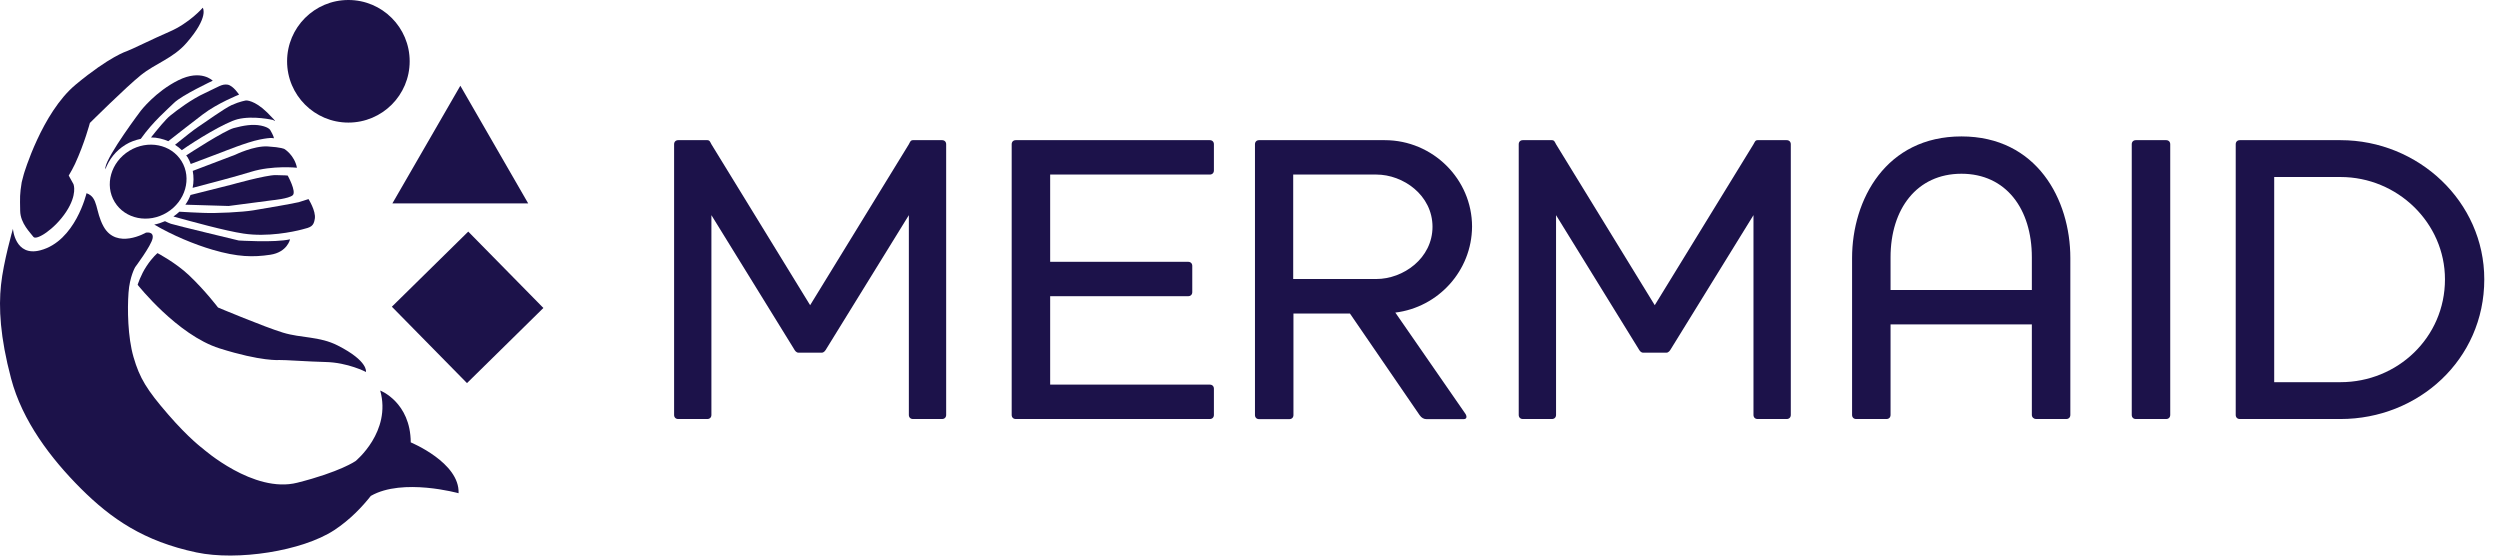
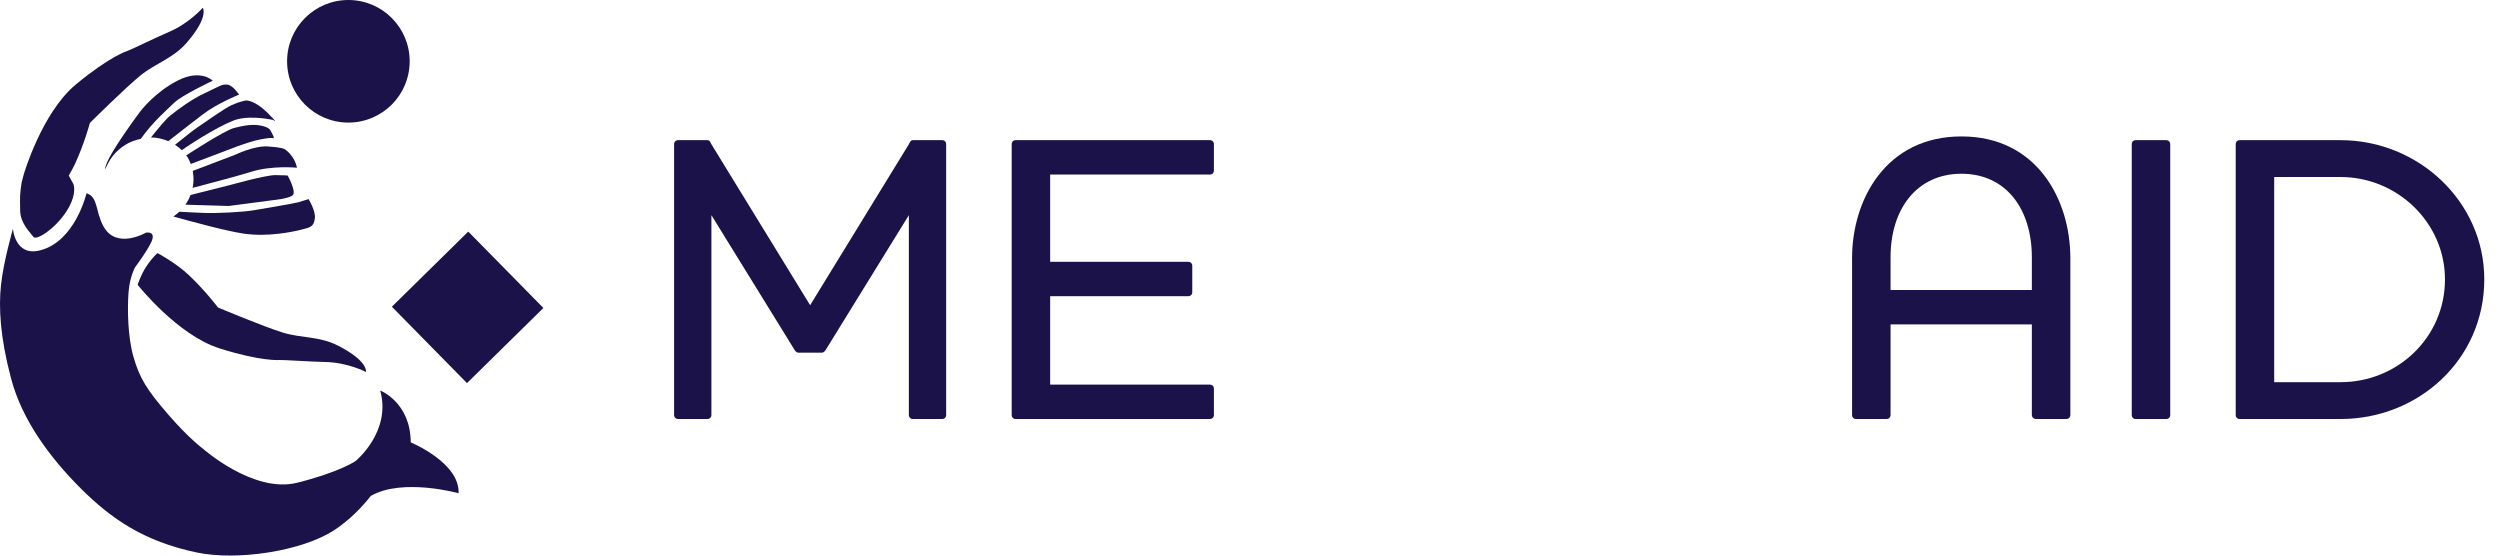
<svg xmlns="http://www.w3.org/2000/svg" width="153" height="34" viewBox="0 0 153 34" fill="none">
  <path d="M22.397 22.764C22.397 22.764 22.561 22.105 20.672 21.146C19.548 20.573 18.453 20.702 17.322 20.358C16.191 20.015 13.342 18.819 13.342 18.819C13.342 18.819 12.576 17.803 11.559 16.837C10.743 16.07 9.641 15.491 9.641 15.491C9.641 15.491 9.347 15.72 8.975 16.278C8.603 16.837 8.424 17.431 8.424 17.431C8.424 17.431 10.851 20.502 13.428 21.318C16.005 22.134 17.107 22.033 17.107 22.033C17.343 22.019 18.954 22.134 19.927 22.155C21.287 22.184 22.397 22.764 22.397 22.764Z" fill="#1C124A" />
  <path d="M25.138 27.073C25.123 24.61 23.269 23.901 23.269 23.901C23.971 26.421 21.759 28.218 21.759 28.218C21.759 28.218 20.807 28.884 18.194 29.542C15.524 30.222 12.41 27.452 12.41 27.452C12.41 27.452 11.565 26.836 10.277 25.348C8.988 23.859 8.545 23.143 8.172 21.854C7.814 20.623 7.793 18.905 7.865 17.917C7.936 16.922 8.273 16.349 8.273 16.349C8.273 16.349 9.253 15.04 9.339 14.588C9.425 14.138 8.931 14.238 8.931 14.238C8.931 14.238 7.134 15.29 6.34 13.866C5.817 12.928 6.032 12.076 5.295 11.825C5.295 11.825 4.615 14.76 2.467 15.319C0.914 15.727 0.792 14.002 0.792 14.002C0.792 14.002 0.205 16.049 0.062 17.438C-0.088 18.819 0.005 20.63 0.678 23.164C1.365 25.763 3.104 28.053 4.951 29.9C6.805 31.747 8.802 33.129 12.024 33.809C14.522 34.338 18.488 33.73 20.449 32.449C21.43 31.804 22.174 31.01 22.704 30.337V30.344C24.651 29.235 28.065 30.186 28.065 30.186C28.144 28.311 25.138 27.073 25.138 27.073Z" fill="#1C124A" />
  <path d="M11.421 2.62C12.81 1.024 12.409 0.473 12.409 0.473C12.409 0.473 11.6 1.418 10.34 1.954C9.438 2.341 7.992 3.057 7.77 3.128C7.77 3.128 6.711 3.451 4.635 5.176C2.559 6.901 1.457 10.659 1.457 10.659L1.328 11.153C1.206 11.912 1.221 12.055 1.235 12.907C1.249 13.68 1.872 14.252 2.044 14.496C2.216 14.739 3.347 14.03 4.048 12.964C4.75 11.897 4.499 11.275 4.499 11.275L4.206 10.745C4.342 10.516 4.478 10.272 4.592 10.029C5.179 8.755 5.501 7.524 5.501 7.524C5.501 7.524 7.692 5.347 8.615 4.603C9.531 3.866 10.598 3.572 11.421 2.62Z" fill="#1C124A" />
-   <path d="M32.325 12.448L28.173 5.247L24.014 12.448H32.325Z" fill="#1C124A" />
  <path d="M21.321 7.502C23.393 7.502 25.072 5.823 25.072 3.751C25.072 1.679 23.393 0 21.321 0C19.25 0 17.57 1.679 17.57 3.751C17.57 5.823 19.25 7.502 21.321 7.502Z" fill="#1C124A" />
  <path d="M28.58 23.446L33.255 18.848L28.657 14.173L23.982 18.771L28.58 23.446Z" fill="#1C124A" />
  <path d="M14.394 9.471L11.796 10.459C11.86 10.802 11.86 11.153 11.789 11.496C12.726 11.253 14.437 10.802 15.361 10.516C16.678 10.108 18.174 10.265 18.174 10.265C18.016 9.485 17.408 9.12 17.408 9.12C17.408 9.12 17.229 9.013 16.384 8.962C15.54 8.912 14.394 9.471 14.394 9.471Z" fill="#1C124A" />
  <path d="M16.67 12.255C16.67 12.255 17.679 12.162 17.916 11.947C18.152 11.726 17.608 10.745 17.608 10.745C17.608 10.745 17.472 10.723 16.87 10.716C16.276 10.709 14.186 11.296 14.186 11.296L11.659 11.933C11.581 12.141 11.48 12.341 11.344 12.527L13.993 12.606L16.67 12.255Z" fill="#1C124A" />
  <path d="M12.136 7.759C11.886 7.917 11.199 8.468 10.712 8.861C10.862 8.962 10.998 9.062 11.127 9.191C11.943 8.611 13.776 7.487 14.549 7.294C15.508 7.058 16.718 7.344 16.718 7.344C16.718 7.344 17.133 7.659 16.353 6.886C15.565 6.113 15.057 6.148 15.057 6.148C15.057 6.148 14.678 6.206 14.184 6.428C13.69 6.657 12.537 7.501 12.136 7.759Z" fill="#1C124A" />
  <path d="M15.896 8.54C16.669 8.382 16.762 8.468 16.762 8.468C16.762 8.332 16.555 7.989 16.555 7.989C16.555 7.989 16.497 7.795 15.975 7.688C15.452 7.581 14.901 7.681 14.307 7.838C13.742 7.989 11.601 9.377 11.394 9.513C11.422 9.556 11.465 9.585 11.487 9.635C11.565 9.764 11.623 9.9 11.673 10.036L13.605 9.306C13.613 9.306 15.123 8.69 15.896 8.54Z" fill="#1C124A" />
  <path d="M10.415 7.079C10.164 7.273 9.627 7.924 9.241 8.411C9.62 8.411 9.971 8.504 10.3 8.64C10.873 8.189 11.818 7.452 12.412 7.001C13.314 6.313 14.631 5.791 14.631 5.791C14.631 5.791 14.28 5.247 13.937 5.182C13.586 5.125 13.385 5.304 12.555 5.691C11.717 6.07 10.823 6.75 10.415 7.079Z" fill="#1C124A" />
  <path d="M18.881 12.184C18.881 12.184 18.566 12.284 18.316 12.363C18.065 12.441 16.197 12.756 15.51 12.871C14.829 12.985 13.248 13.064 12.431 13.028C12.016 13.014 11.444 12.985 10.978 12.957C10.871 13.064 10.742 13.157 10.613 13.25C11.694 13.551 13.827 14.138 14.901 14.295C16.376 14.517 17.936 14.188 18.48 14.045C19.024 13.909 19.196 13.859 19.268 13.379C19.339 12.907 18.881 12.184 18.881 12.184Z" fill="#1C124A" />
  <path d="M7.686 8.855C7.972 8.676 8.294 8.569 8.616 8.497C9.368 7.438 10.227 6.715 10.656 6.292C11.129 5.827 13.019 4.939 13.019 4.939C13.019 4.939 12.31 4.216 10.914 4.911C9.518 5.605 8.616 6.779 8.616 6.779C8.616 6.779 6.583 9.471 6.447 10.251C6.44 10.294 6.455 10.322 6.447 10.365C6.669 9.764 7.084 9.22 7.686 8.855Z" fill="#1C124A" />
-   <path d="M14.608 14.718C14.608 14.718 10.757 13.794 10.456 13.694C10.356 13.658 10.227 13.601 10.098 13.537C9.884 13.63 9.669 13.701 9.44 13.744C10.542 14.396 11.902 14.961 13.005 15.283C14.537 15.734 15.496 15.748 16.541 15.591C17.586 15.434 17.751 14.646 17.751 14.646C16.806 14.861 14.608 14.718 14.608 14.718Z" fill="#1C124A" />
-   <path d="M10.22 13.004C11.35 12.313 11.75 10.909 11.113 9.866C10.476 8.824 9.044 8.539 7.914 9.229C6.784 9.919 6.384 11.324 7.021 12.366C7.658 13.409 9.09 13.694 10.22 13.004Z" fill="#1C124A" />
  <path d="M57.655 25.644H55.872C55.722 25.644 55.622 25.543 55.622 25.393V13.167L50.582 21.334C50.511 21.456 50.432 21.585 50.282 21.585H48.879C48.728 21.585 48.649 21.463 48.578 21.334L43.538 13.167V25.393C43.538 25.543 43.438 25.644 43.288 25.644H41.505C41.355 25.644 41.255 25.543 41.255 25.393V8.829C41.255 8.678 41.355 8.578 41.505 8.578H43.288C43.438 8.578 43.467 8.7 43.538 8.829L49.58 18.678L55.622 8.829C55.693 8.7 55.722 8.578 55.872 8.578H57.655C57.805 8.578 57.905 8.678 57.905 8.829V25.393C57.905 25.543 57.805 25.644 57.655 25.644Z" fill="#1C124A" />
  <path d="M74.041 25.644H62.165C62.015 25.644 61.915 25.543 61.915 25.393V8.829C61.915 8.678 62.015 8.578 62.165 8.578H74.041C74.191 8.578 74.291 8.678 74.291 8.829V10.432C74.291 10.582 74.191 10.683 74.041 10.683H64.27V16.023H72.716C72.867 16.023 72.967 16.123 72.967 16.273V17.877C72.967 18.027 72.867 18.127 72.716 18.127H64.27V23.539H74.041C74.191 23.539 74.291 23.639 74.291 23.79V25.393C74.291 25.543 74.191 25.644 74.041 25.644Z" fill="#1C124A" />
-   <path d="M85.394 19.13L89.681 25.321C89.782 25.472 89.782 25.651 89.581 25.651H87.298C87.147 25.651 86.997 25.579 86.876 25.4L82.616 19.187H79.159V25.4C79.159 25.55 79.059 25.651 78.908 25.651H77.054C76.904 25.651 76.804 25.55 76.804 25.4V8.829C76.804 8.678 76.904 8.578 77.054 8.578H84.749C87.684 8.578 90.09 10.962 90.09 13.868C90.075 16.574 88.021 18.807 85.394 19.13ZM87.67 13.89C87.67 11.935 85.866 10.683 84.234 10.683H79.144V17.075H84.234C85.866 17.075 87.67 15.822 87.67 13.868V13.89Z" fill="#1C124A" />
-   <path d="M109.346 25.644H107.564C107.413 25.644 107.313 25.543 107.313 25.393V13.167L102.274 21.334C102.202 21.456 102.123 21.585 101.973 21.585H100.57C100.42 21.585 100.341 21.463 100.269 21.334L95.23 13.167V25.393C95.23 25.543 95.13 25.644 94.979 25.644H93.197C93.046 25.644 92.946 25.543 92.946 25.393V8.829C92.946 8.678 93.046 8.578 93.197 8.578H94.979C95.13 8.578 95.158 8.7 95.23 8.829L101.271 18.678L107.313 8.829C107.392 8.7 107.413 8.578 107.564 8.578H109.346C109.496 8.578 109.597 8.678 109.597 8.829V25.393C109.597 25.543 109.496 25.644 109.346 25.644Z" fill="#1C124A" />
  <path d="M126.454 25.644H124.6C124.478 25.644 124.349 25.543 124.349 25.393V19.852H115.702V25.393C115.702 25.543 115.602 25.644 115.452 25.644H113.598C113.447 25.644 113.347 25.543 113.347 25.393V15.794C113.347 12.207 115.43 8.349 120.04 8.349C124.65 8.349 126.705 12.207 126.705 15.794V25.393C126.705 25.543 126.604 25.644 126.454 25.644ZM124.349 15.744C124.349 12.787 122.768 10.633 120.04 10.633C117.313 10.633 115.702 12.787 115.702 15.744V17.748H124.349V15.744Z" fill="#1C124A" />
  <path d="M132.567 25.644H130.713C130.563 25.644 130.463 25.543 130.463 25.393V8.829C130.463 8.678 130.563 8.578 130.713 8.578H132.567C132.718 8.578 132.818 8.678 132.818 8.829V25.393C132.818 25.543 132.718 25.644 132.567 25.644Z" fill="#1C124A" />
  <path d="M143.24 25.644H137.077C136.926 25.644 136.826 25.543 136.826 25.393V8.829C136.826 8.678 136.926 8.578 137.077 8.578H143.24C148 8.578 152.038 12.336 152.038 17.096C152.038 22.014 148 25.644 143.24 25.644ZM143.24 10.833H139.181V23.389H143.24C146.726 23.389 149.632 20.654 149.632 17.096C149.632 13.639 146.726 10.833 143.24 10.833Z" fill="#1C124A" />
</svg>